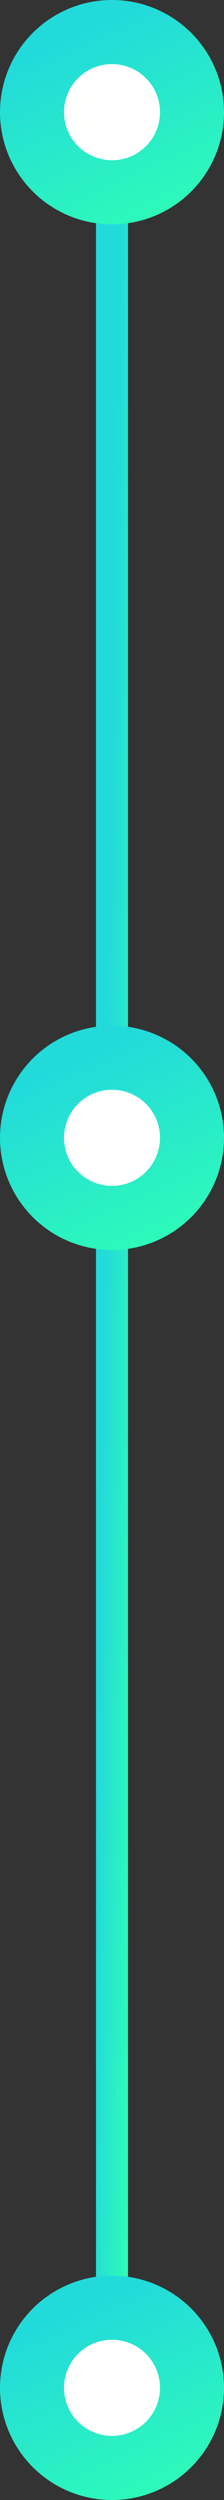
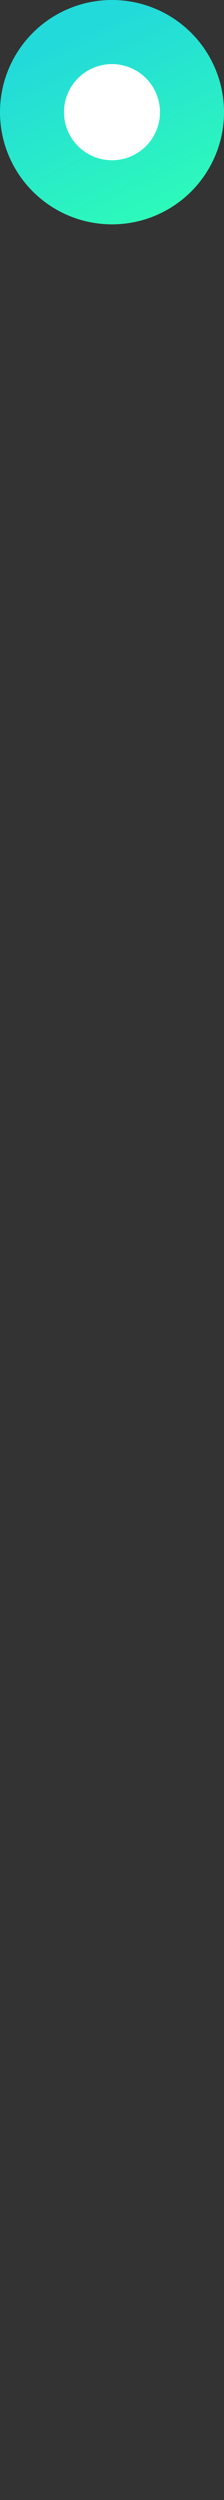
<svg xmlns="http://www.w3.org/2000/svg" width="14" height="156" viewBox="0 0 14 156" fill="none">
  <rect x="0" y="0" width="14" height="156" fill="#333333" stroke="none" />
-   <path d="M7 2V151" stroke="url(#paint0_linear)" stroke-width="2" />
  <circle cx="7" cy="7" r="5" fill="white" stroke="url(#paint1_linear)" stroke-width="4" />
-   <circle cx="7" cy="71" r="5" fill="white" stroke="url(#paint2_linear)" stroke-width="4" />
-   <circle cx="7" cy="149" r="5" fill="white" stroke="url(#paint3_linear)" stroke-width="4" />
  <defs>
    <linearGradient id="paint0_linear" x1="7.016" y1="2" x2="10.164" y2="2.046" gradientUnits="userSpaceOnUse">
      <stop offset="0.218" stop-color="#23DADA" />
      <stop offset="1" stop-color="#2FFFB4" />
    </linearGradient>
    <linearGradient id="paint1_linear" x1="0.218" y1="-1.91327e-08" x2="7.881" y2="16.708" gradientUnits="userSpaceOnUse">
      <stop offset="0.218" stop-color="#23DADA" />
      <stop offset="1" stop-color="#2FFFB4" />
    </linearGradient>
    <linearGradient id="paint2_linear" x1="0.218" y1="64" x2="7.881" y2="80.708" gradientUnits="userSpaceOnUse">
      <stop offset="0.218" stop-color="#23DADA" />
      <stop offset="1" stop-color="#2FFFB4" />
    </linearGradient>
    <linearGradient id="paint3_linear" x1="0.218" y1="142" x2="7.881" y2="158.708" gradientUnits="userSpaceOnUse">
      <stop offset="0.218" stop-color="#23DADA" />
      <stop offset="1" stop-color="#2FFFB4" />
    </linearGradient>
  </defs>
</svg>